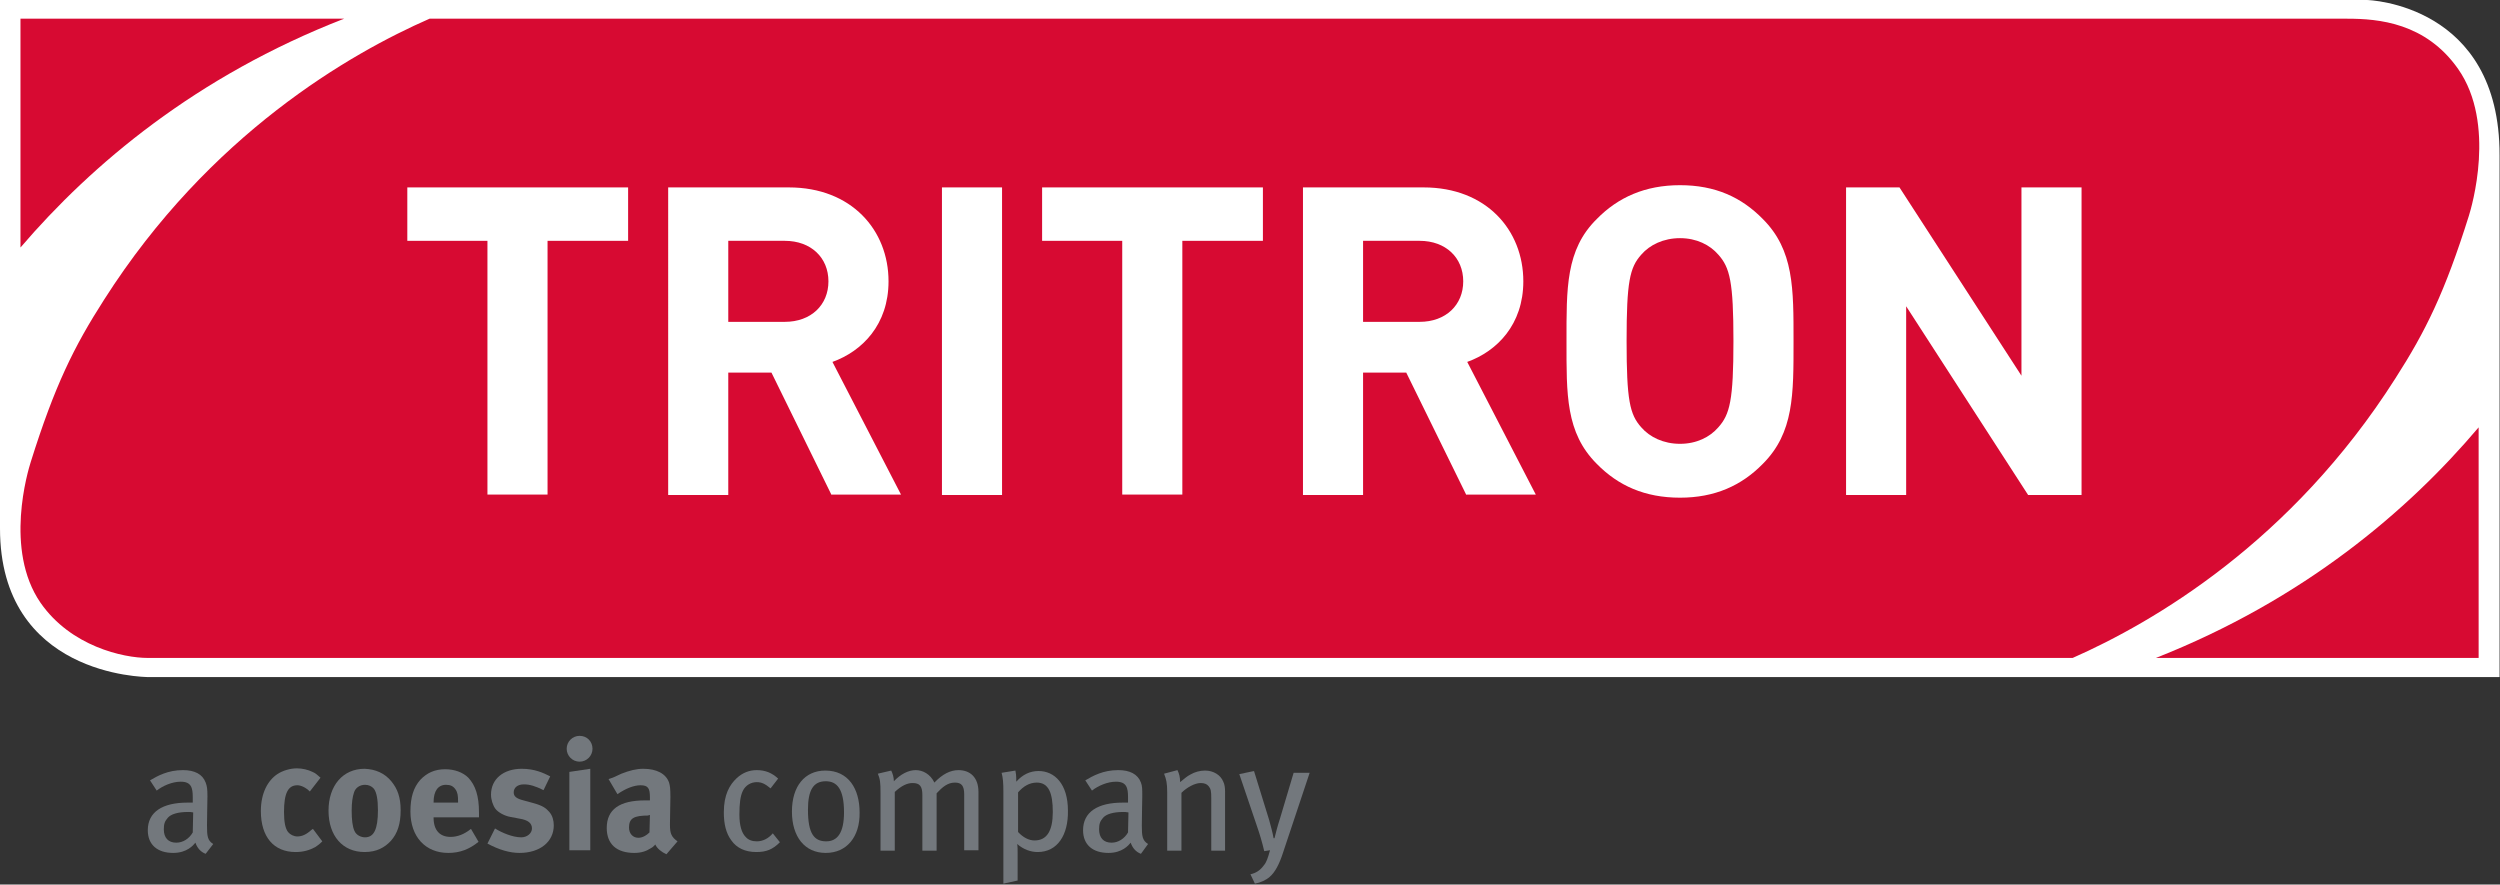
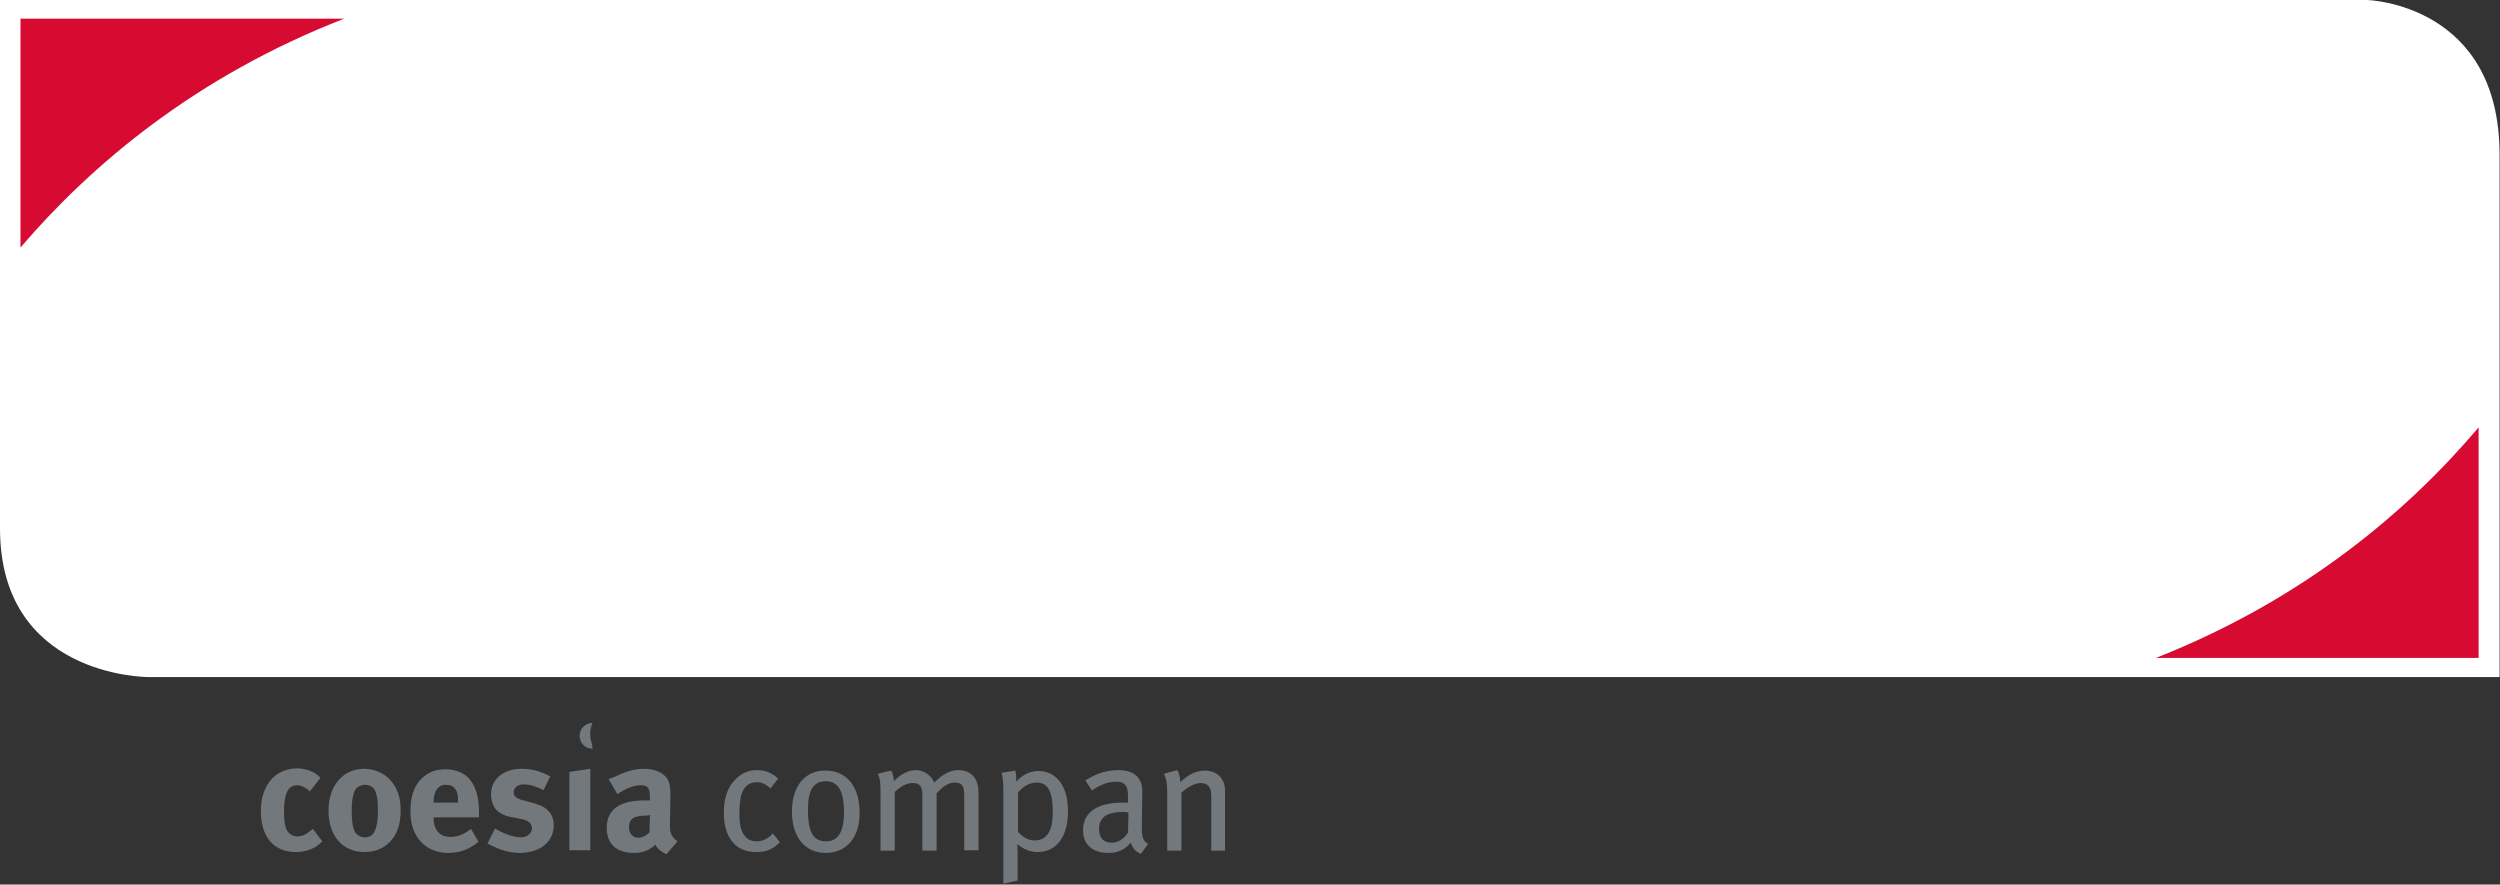
<svg xmlns="http://www.w3.org/2000/svg" version="1.1" id="Livello_1" x="0px" y="0px" viewBox="0 0 561.6 198.7" style="enable-background:new 0 0 561.6 198.7;" xml:space="preserve">
  <rect x="0" y="0" width="561.6" height="198.7" fill="#333333" stroke="none" />
  <style type="text/css">
	.st0{fill:#FFFFFF;}
	.st1{fill:#D70A32;}
	.st2{fill:#73787D;}
</style>
  <g>
    <path class="st0" d="M531.7,0H0v118.7c0,33,32.2,33.4,33.5,33.4l528,0V34.9C561.6,0.9,532,0,531.7,0z" />
    <g>
      <g>
-         <path class="st1" d="M538.1,85c6.8-10.6,11.1-19.3,16.5-36.5c0.6-1.9,6.2-20.7-2.4-33c-7.3-10.4-17.9-11.3-24.9-11.3H96.5     C78.7,12,47.1,30.1,23.4,67.3c-6.8,10.6-11.1,19.3-16.5,36.5c-0.6,1.9-6,19.7,2.2,31.6c6.8,9.8,18.6,12.4,24.1,12.4h432.4     C483.7,139.8,514.7,121.8,538.1,85z" />
        <g>
          <g>
            <g>
-               <path class="st2" d="M46.2,191.8c-1.1-0.4-1.9-1.3-2.3-2.5c-0.5,0.6-1.9,2.3-5,2.3c-3.5,0-5.7-1.8-5.7-5.1        c0-4.1,3.3-6.2,8.9-6.2c0.4,0,0.8,0,1.2,0v-1.2c0-2.1-0.3-3.5-2.7-3.5c-1.9,0-4,0.9-5.4,2l-1.5-2.3c1.7-1,4-2.3,7.4-2.3        c2.6,0,4.4,0.9,5.1,2.8c0.3,0.8,0.4,1.4,0.4,3.1c0,1.3-0.1,4-0.1,6.5c0,2.4,0.1,3.4,1.4,4.2L46.2,191.8z M42.3,182.4        c-2.4,0-3.9,0.5-4.6,1.3c-0.7,0.8-0.9,1.4-0.9,2.6c0,1.9,1,3,2.8,3c1.5,0,2.9-0.9,3.7-2.3l0.1-4.5        C42.9,182.4,42.6,182.4,42.3,182.4z" />
              <path class="st2" d="M69.6,177.8c-0.9-0.9-2-1.4-2.8-1.4c-2.1,0-3,1.8-3,6c0,2.3,0.3,3.7,0.9,4.5c0.5,0.6,1.3,1,2.1,1        c1.1,0,2.1-0.5,3.2-1.5l0.3-0.2l2.1,2.8c-0.7,0.7-1,0.9-1.6,1.3c-1.3,0.7-2.7,1.1-4.4,1.1c-4.9,0-7.8-3.4-7.8-9.2        c0-4.1,1.6-6.9,3.7-8.3c1.2-0.8,2.9-1.3,4.4-1.3c1.2,0,2.5,0.3,3.5,0.8c0.7,0.3,1,0.6,1.8,1.3L69.6,177.8z" />
              <path class="st2" d="M87.9,175.5c1.4,1.7,2.1,3.6,2.1,6.5c0,3.1-0.7,5.2-2.2,6.9c-1.4,1.5-3.2,2.5-5.9,2.5        c-4.9,0-8.1-3.6-8.1-9.3c0-5.6,3.2-9.4,8.1-9.4C84.4,172.8,86.4,173.7,87.9,175.5z M79.5,178.1c-0.3,0.9-0.5,2.2-0.5,4        c0,2.1,0.2,3.6,0.6,4.5c0.4,1,1.5,1.5,2.4,1.5c2,0,2.9-1.8,2.9-6.1c0-2.4-0.3-4-0.9-4.8c-0.5-0.6-1.2-0.9-2-0.9        C80.8,176.3,79.8,177,79.5,178.1z" />
              <path class="st2" d="M107.5,189.1c-2.1,1.7-4.2,2.5-6.8,2.5c-5.1,0-8.5-3.6-8.5-9.3c0-3.2,0.7-5.4,2.2-7.1        c1.5-1.6,3.3-2.4,5.6-2.4c2.1,0,4,0.7,5.2,1.9c1.6,1.7,2.4,4.1,2.4,7.8c0,0.4,0,0.8,0,1.1H97.4v0.1c0,2.8,1.4,4.3,3.8,4.3        c1.6,0,3.1-0.6,4.6-1.8L107.5,189.1z M102.9,180.2V180c0-1.3-0.1-2-0.6-2.7c-0.5-0.7-1.1-1-2.1-1c-1.8,0-2.8,1.4-2.8,3.9v0.1        H102.9z" />
              <path class="st2" d="M122.1,177.5c-1.8-0.9-3.1-1.3-4.4-1.3c-1.4,0-2.3,0.7-2.3,1.8c0,0.9,0.6,1.4,2.2,1.8l2.2,0.6        c2.2,0.6,2.9,1.2,3.6,2c0.7,0.8,1,1.9,1,3c0,3.7-3.1,6.2-7.7,6.2c-2.2,0-4.6-0.7-7.2-2.1l1.7-3.4c1.4,0.9,3.9,2,5.9,2        c1.3,0,2.4-0.9,2.4-2c0-1.2-0.9-1.9-2.8-2.2l-2.1-0.4c-1.2-0.2-2.7-1-3.3-1.8c-0.6-0.8-1-2.1-1-3.2c0-3.5,2.8-5.8,6.9-5.8        c2.9,0,4.8,0.9,6.4,1.7L122.1,177.5z" />
-               <path class="st2" d="M133.1,168.2c0,1.6-1.3,2.9-2.9,2.9c-1.6,0-2.9-1.3-2.9-2.9c0-1.6,1.3-2.9,2.9-2.9        C131.9,165.3,133.1,166.6,133.1,168.2z M132.6,172.7v18.3h-4.7v-17.6L132.6,172.7z" />
+               <path class="st2" d="M133.1,168.2c-1.6,0-2.9-1.3-2.9-2.9c0-1.6,1.3-2.9,2.9-2.9        C131.9,165.3,133.1,166.6,133.1,168.2z M132.6,172.7v18.3h-4.7v-17.6L132.6,172.7z" />
              <path class="st2" d="M139.6,173.8c1.8-0.7,3.3-1.1,4.9-1.1c3,0,5.1,1.1,5.8,3.1c0.2,0.7,0.3,1.3,0.3,3.2l-0.1,6        c0,0.1,0,0.2,0,0.3c0,1.9,0.3,2.7,1.7,3.7l-2.5,2.9c-1.1-0.5-2.1-1.3-2.5-2.2c-0.3,0.4-0.7,0.7-1.1,0.9c-0.9,0.6-2.1,1-3.6,1        c-4,0-6.2-2-6.2-5.6c0-4.2,2.9-6.2,8.6-6.2c0.3,0,0.7,0,1.1,0v-0.7c0-2-0.4-2.7-2.1-2.7c-1.5,0-3.3,0.7-5.2,2l-2-3.4        C137.7,174.7,138.4,174.4,139.6,173.8z M145.7,183.2c-3.3,0-4.4,0.6-4.4,2.7c0,1.4,0.9,2.3,2.1,2.3c0.9,0,1.8-0.5,2.5-1.2        l0.1-3.9H145.7z" />
              <path class="st2" d="M169.9,191.4c-2.5,0-4.4-0.9-5.6-2.6c-1.2-1.6-1.7-3.7-1.7-6.3c0-4,1.3-6.2,2.9-7.7        c1.3-1.2,2.8-1.8,4.5-1.8c1.9,0,3.4,0.6,4.8,1.9l-1.7,2.2c-1.2-1-2-1.4-3.1-1.4c-1.3,0-2.5,0.7-3.1,1.9        c-0.6,1.2-0.8,2.9-0.8,5.4c0,2.4,0.5,4.1,1.4,5c0.6,0.7,1.5,1,2.5,1c1.3,0,2.6-0.6,3.6-1.8l1.6,2        C173.6,190.8,172.2,191.4,169.9,191.4z" />
              <path class="st2" d="M185.5,191.6c-4.7,0-7.6-3.6-7.6-9.3c0-5.7,2.9-9.2,7.5-9.2c5.2,0,7.7,4.1,7.7,9.4        C193.2,188,190.2,191.6,185.5,191.6z M185.5,175.5c-2.8,0-4,2-4,6.4c0,5.4,1.4,7.1,4.1,7.1c2.5,0,4-1.9,4-6.5        C189.6,177.2,188,175.5,185.5,175.5z" />
              <path class="st2" d="M216.6,191.1v-12.6c0-2-0.6-2.7-2.1-2.7c-1.6,0-2.8,1-4.1,2.4v12.9h-3.2v-12.5c0-2-0.6-2.7-2.2-2.7        c-1.2,0-2.5,0.6-4,2v13.2h-3.2v-12.9c0-2.5-0.1-3.2-0.6-4.4l3-0.7c0.3,0.6,0.6,1.5,0.6,2.4c1.5-1.6,3.3-2.5,4.9-2.5        c1.6,0,3.3,0.9,4.2,2.8c1.8-1.9,3.6-2.8,5.4-2.8c2.7,0,4.5,1.7,4.5,4.9v13.1H216.6z" />
              <path class="st2" d="M233.1,191.4c-1.6,0-3.2-0.6-4.6-1.8c0.1,0.6,0.1,1.3,0.1,2v6.2l-3.2,0.7v-20.6c0-2.1-0.1-3.2-0.4-4.3        l3.1-0.5c0.1,0.5,0.2,1,0.2,2.5c1.4-1.6,3.1-2.4,5-2.4c3.6,0,6.6,2.9,6.6,8.9C240,187.5,237.6,191.4,233.1,191.4z         M232.9,175.8c-1.6,0-3,0.8-4.2,2.2v8.9c1.1,1.2,2.4,1.9,3.7,1.9c2.8,0,4.1-2.2,4.1-6.4C236.5,178.2,235.6,175.8,232.9,175.8z        " />
              <path class="st2" d="M256.3,191.8c-1.1-0.4-1.9-1.3-2.3-2.5c-0.5,0.6-1.9,2.3-5,2.3c-3.5,0-5.7-1.8-5.7-5.1        c0-4.1,3.3-6.2,8.9-6.2c0.4,0,0.8,0,1.2,0v-1.2c0-2.1-0.3-3.5-2.7-3.5c-1.9,0-4,0.9-5.4,2l-1.5-2.3c1.7-1,4-2.3,7.4-2.3        c2.6,0,4.4,0.9,5.1,2.8c0.3,0.8,0.3,1.4,0.3,3.1c0,1.3-0.1,4-0.1,6.5c0,2.4,0.1,3.4,1.4,4.2L256.3,191.8z M252.4,182.4        c-2.4,0-3.9,0.5-4.6,1.3c-0.7,0.8-0.9,1.4-0.9,2.6c0,1.9,1,3,2.8,3c1.5,0,2.9-0.9,3.7-2.3l0.1-4.5        C252.9,182.4,252.6,182.4,252.4,182.4z" />
              <path class="st2" d="M272.1,191.1v-11.8c0-1.6-0.1-2.1-0.6-2.7c-0.4-0.5-1-0.7-1.8-0.7c-1.3,0-3.1,1-4.3,2.2v13h-3.2V178        c0-2.1-0.2-2.9-0.7-4.2l3-0.8c0.4,0.8,0.6,1.6,0.6,2.7c1-0.8,1.5-1.3,2.3-1.7c1-0.6,2.2-0.9,3.3-0.9c1.9,0,3.5,1,4.1,2.5        c0.3,0.6,0.4,1.4,0.4,2.2v13.3H272.1z" />
-               <path class="st2" d="M288.2,191.6c-0.8,2.5-1.8,4.4-3,5.4c-0.8,0.7-2.1,1.3-3.3,1.5l-1-2.1c1.3-0.3,2.2-0.9,3-2        c0.6-0.7,0.9-1.6,1.4-3.4l-1.3,0.2c-0.5-2.1-1-3.8-1.7-5.8l-3.9-11.5l3.3-0.7l3.4,11c0.3,1.1,0.8,2.9,1,4.1h0.2        c0.3-1.2,0.7-2.8,1.2-4.3l3.1-10.4h3.6L288.2,191.6z" />
            </g>
          </g>
        </g>
        <g>
          <path class="st1" d="M77.3,4.2H4.6v51.4C20.6,36.9,44.1,17.1,77.3,4.2z" />
          <path class="st1" d="M484.3,147.8h72.5V96C540.9,114.8,517.5,134.7,484.3,147.8z" />
        </g>
      </g>
    </g>
  </g>
  <g>
    <path class="st0" d="M123,54.1v57h-13.5v-57h-18v-12h49.6v12H123z" />
    <path class="st0" d="M186.8,111.2l-13.5-27.5h-9.7v27.5h-13.5V42.1h27.1c14.1,0,22.4,9.6,22.4,21.1c0,9.7-5.9,15.7-12.6,18.1   l15.4,29.8H186.8z M176.3,54.1h-12.7v18.2h12.7c5.9,0,9.8-3.8,9.8-9.1S182.2,54.1,176.3,54.1z" />
    <path class="st0" d="M211.6,111.2V42.1h13.5v69.1H211.6z" />
    <path class="st0" d="M265.6,54.1v57h-13.5v-57h-18v-12h49.6v12H265.6z" />
-     <path class="st0" d="M329.4,111.2l-13.5-27.5h-9.7v27.5h-13.5V42.1h27.1c14.1,0,22.4,9.6,22.4,21.1c0,9.7-5.9,15.7-12.6,18.1   l15.4,29.8H329.4z M318.9,54.1h-12.7v18.2h12.7c5.9,0,9.8-3.8,9.8-9.1S324.8,54.1,318.9,54.1z" />
    <path class="st0" d="M396,104.2c-4.8,4.9-10.8,7.6-18.6,7.6c-7.9,0-13.9-2.7-18.7-7.6c-7-7-6.8-15.6-6.8-27.5   c0-11.9-0.2-20.6,6.8-27.5c4.8-4.9,10.9-7.6,18.7-7.6c7.9,0,13.8,2.7,18.6,7.6c7,7,6.9,15.6,6.9,27.5   C402.9,88.6,403,97.2,396,104.2z M386,57.2c-1.9-2.2-4.9-3.7-8.6-3.7s-6.8,1.5-8.7,3.7c-2.6,2.9-3.3,6.1-3.3,19.4   s0.7,16.5,3.3,19.4c1.9,2.2,5,3.7,8.7,3.7s6.7-1.5,8.6-3.7c2.6-2.9,3.4-6.1,3.4-19.4S388.6,60.1,386,57.2z" />
-     <path class="st0" d="M455.6,111.2l-27.4-42.4v42.4h-13.5V42.1h12l27.4,42.3V42.1h13.5v69.1H455.6z" />
  </g>
</svg>